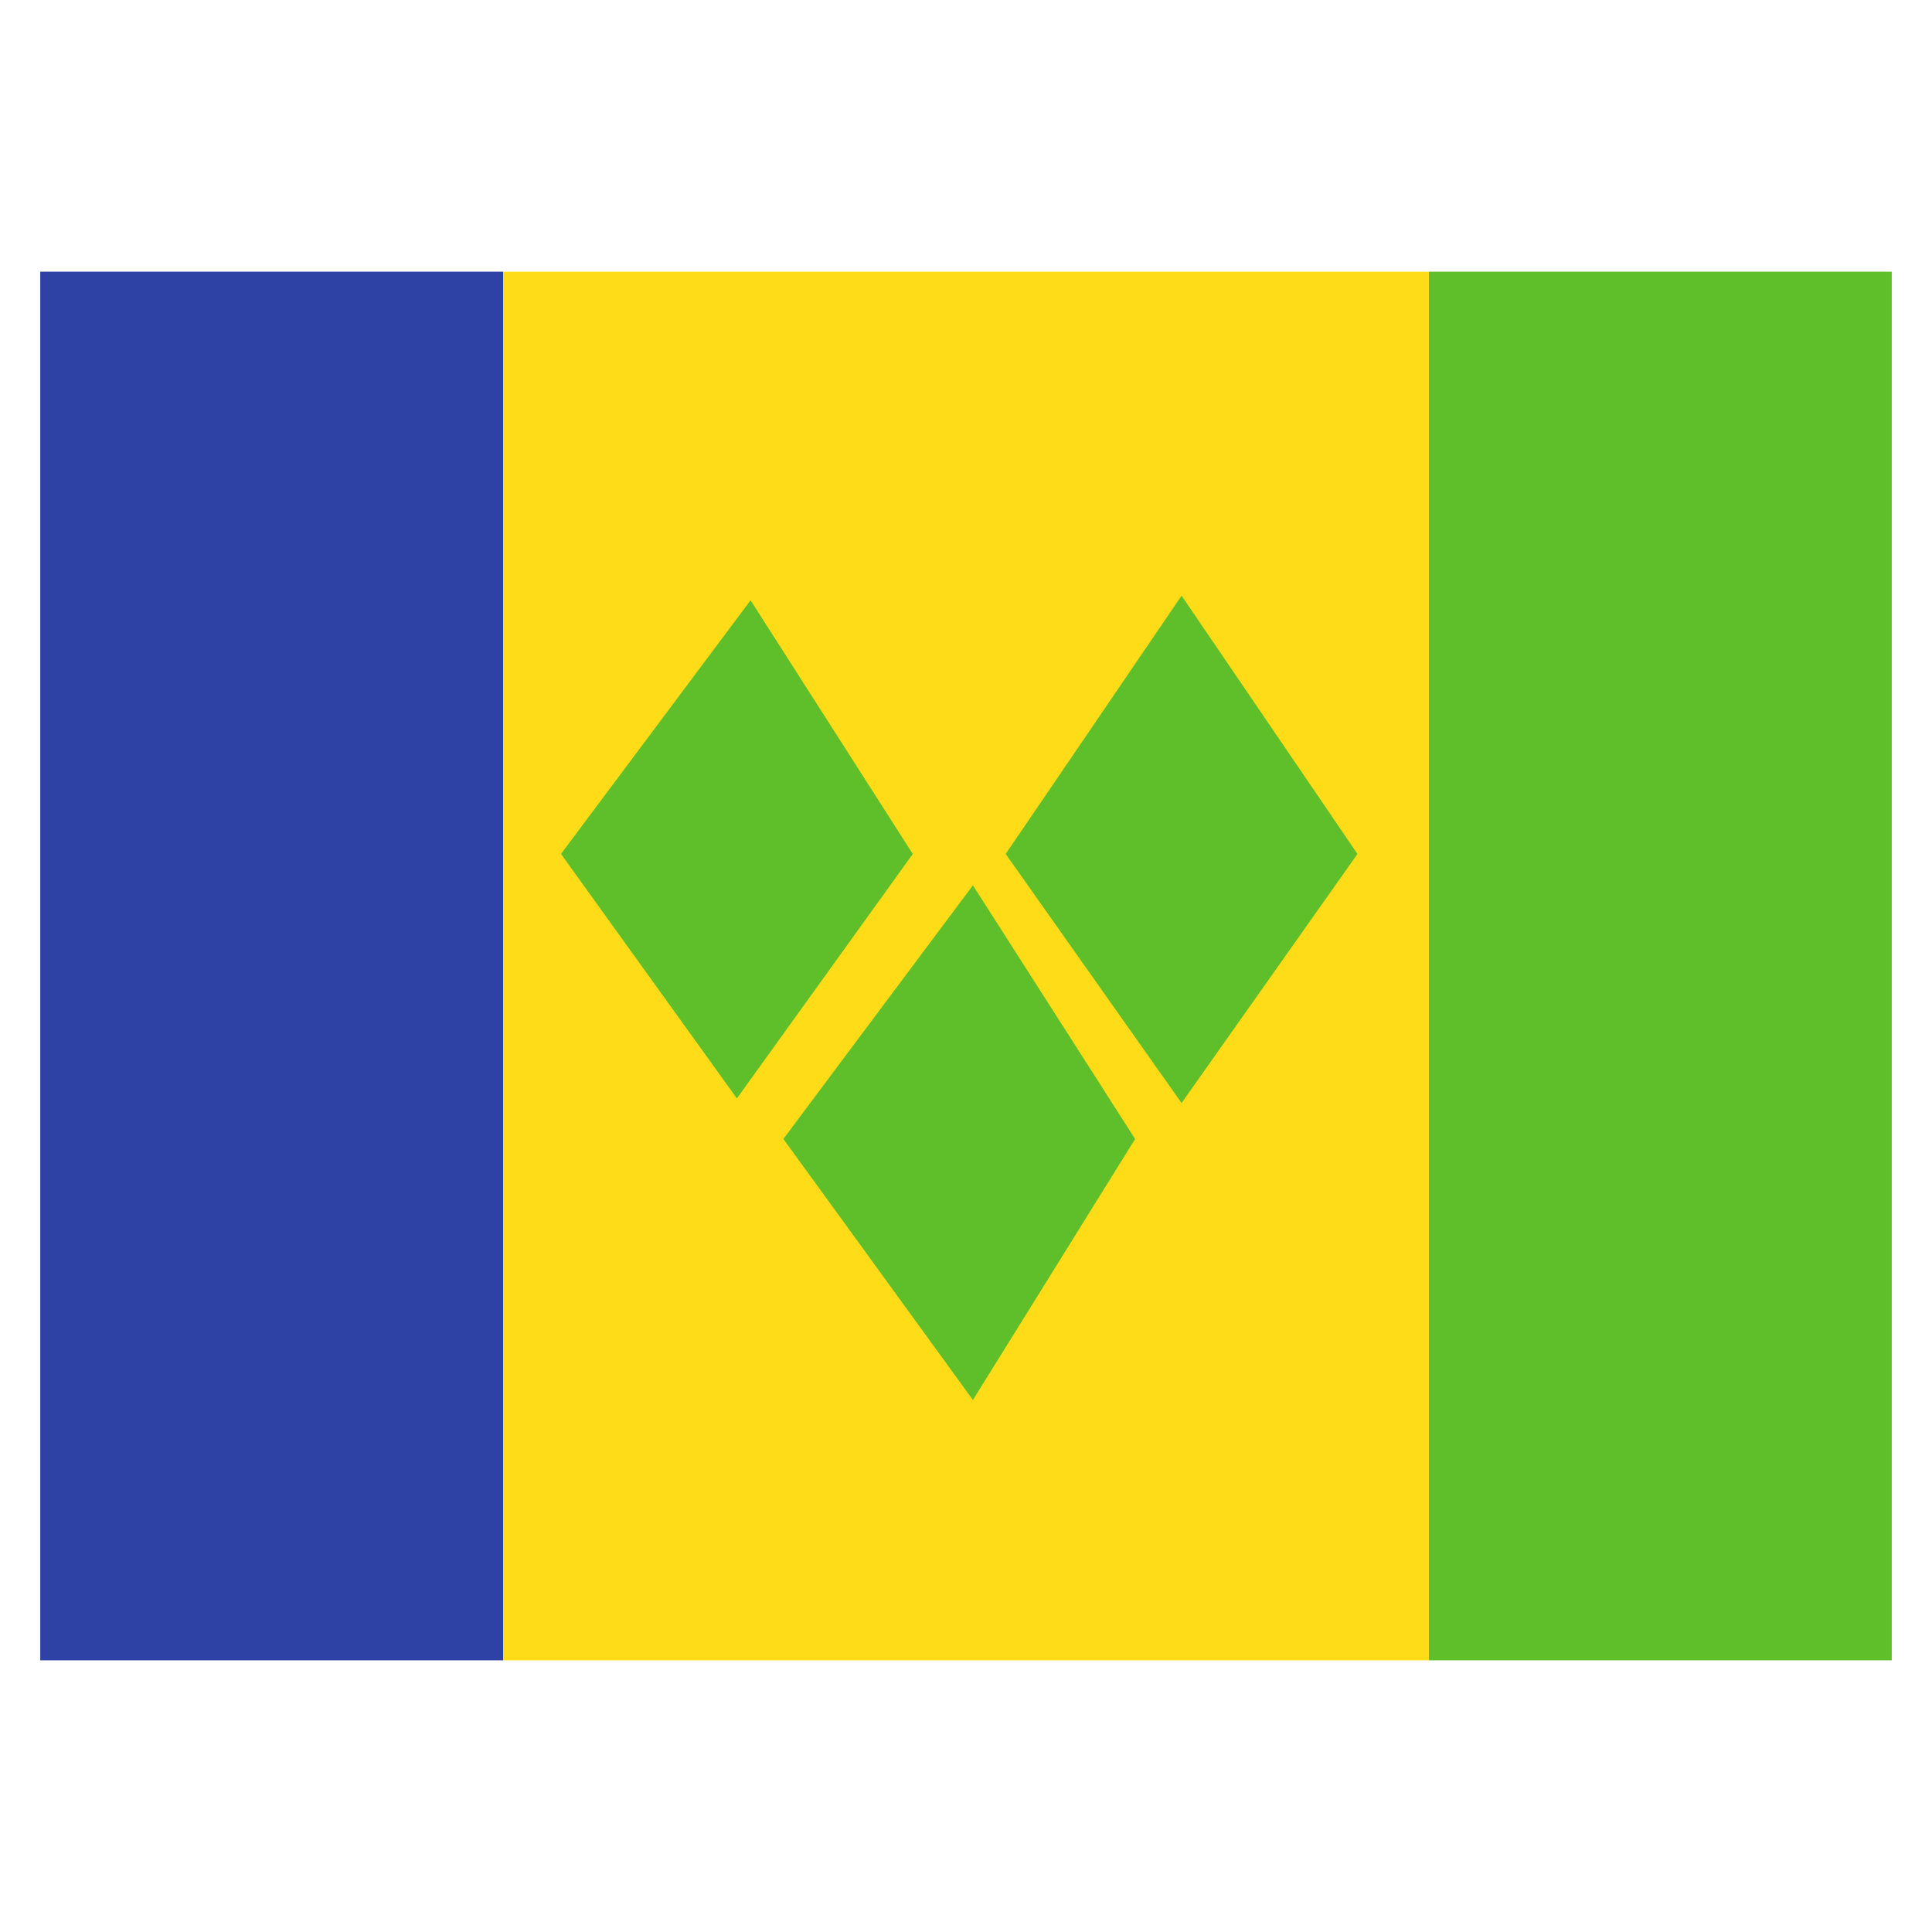
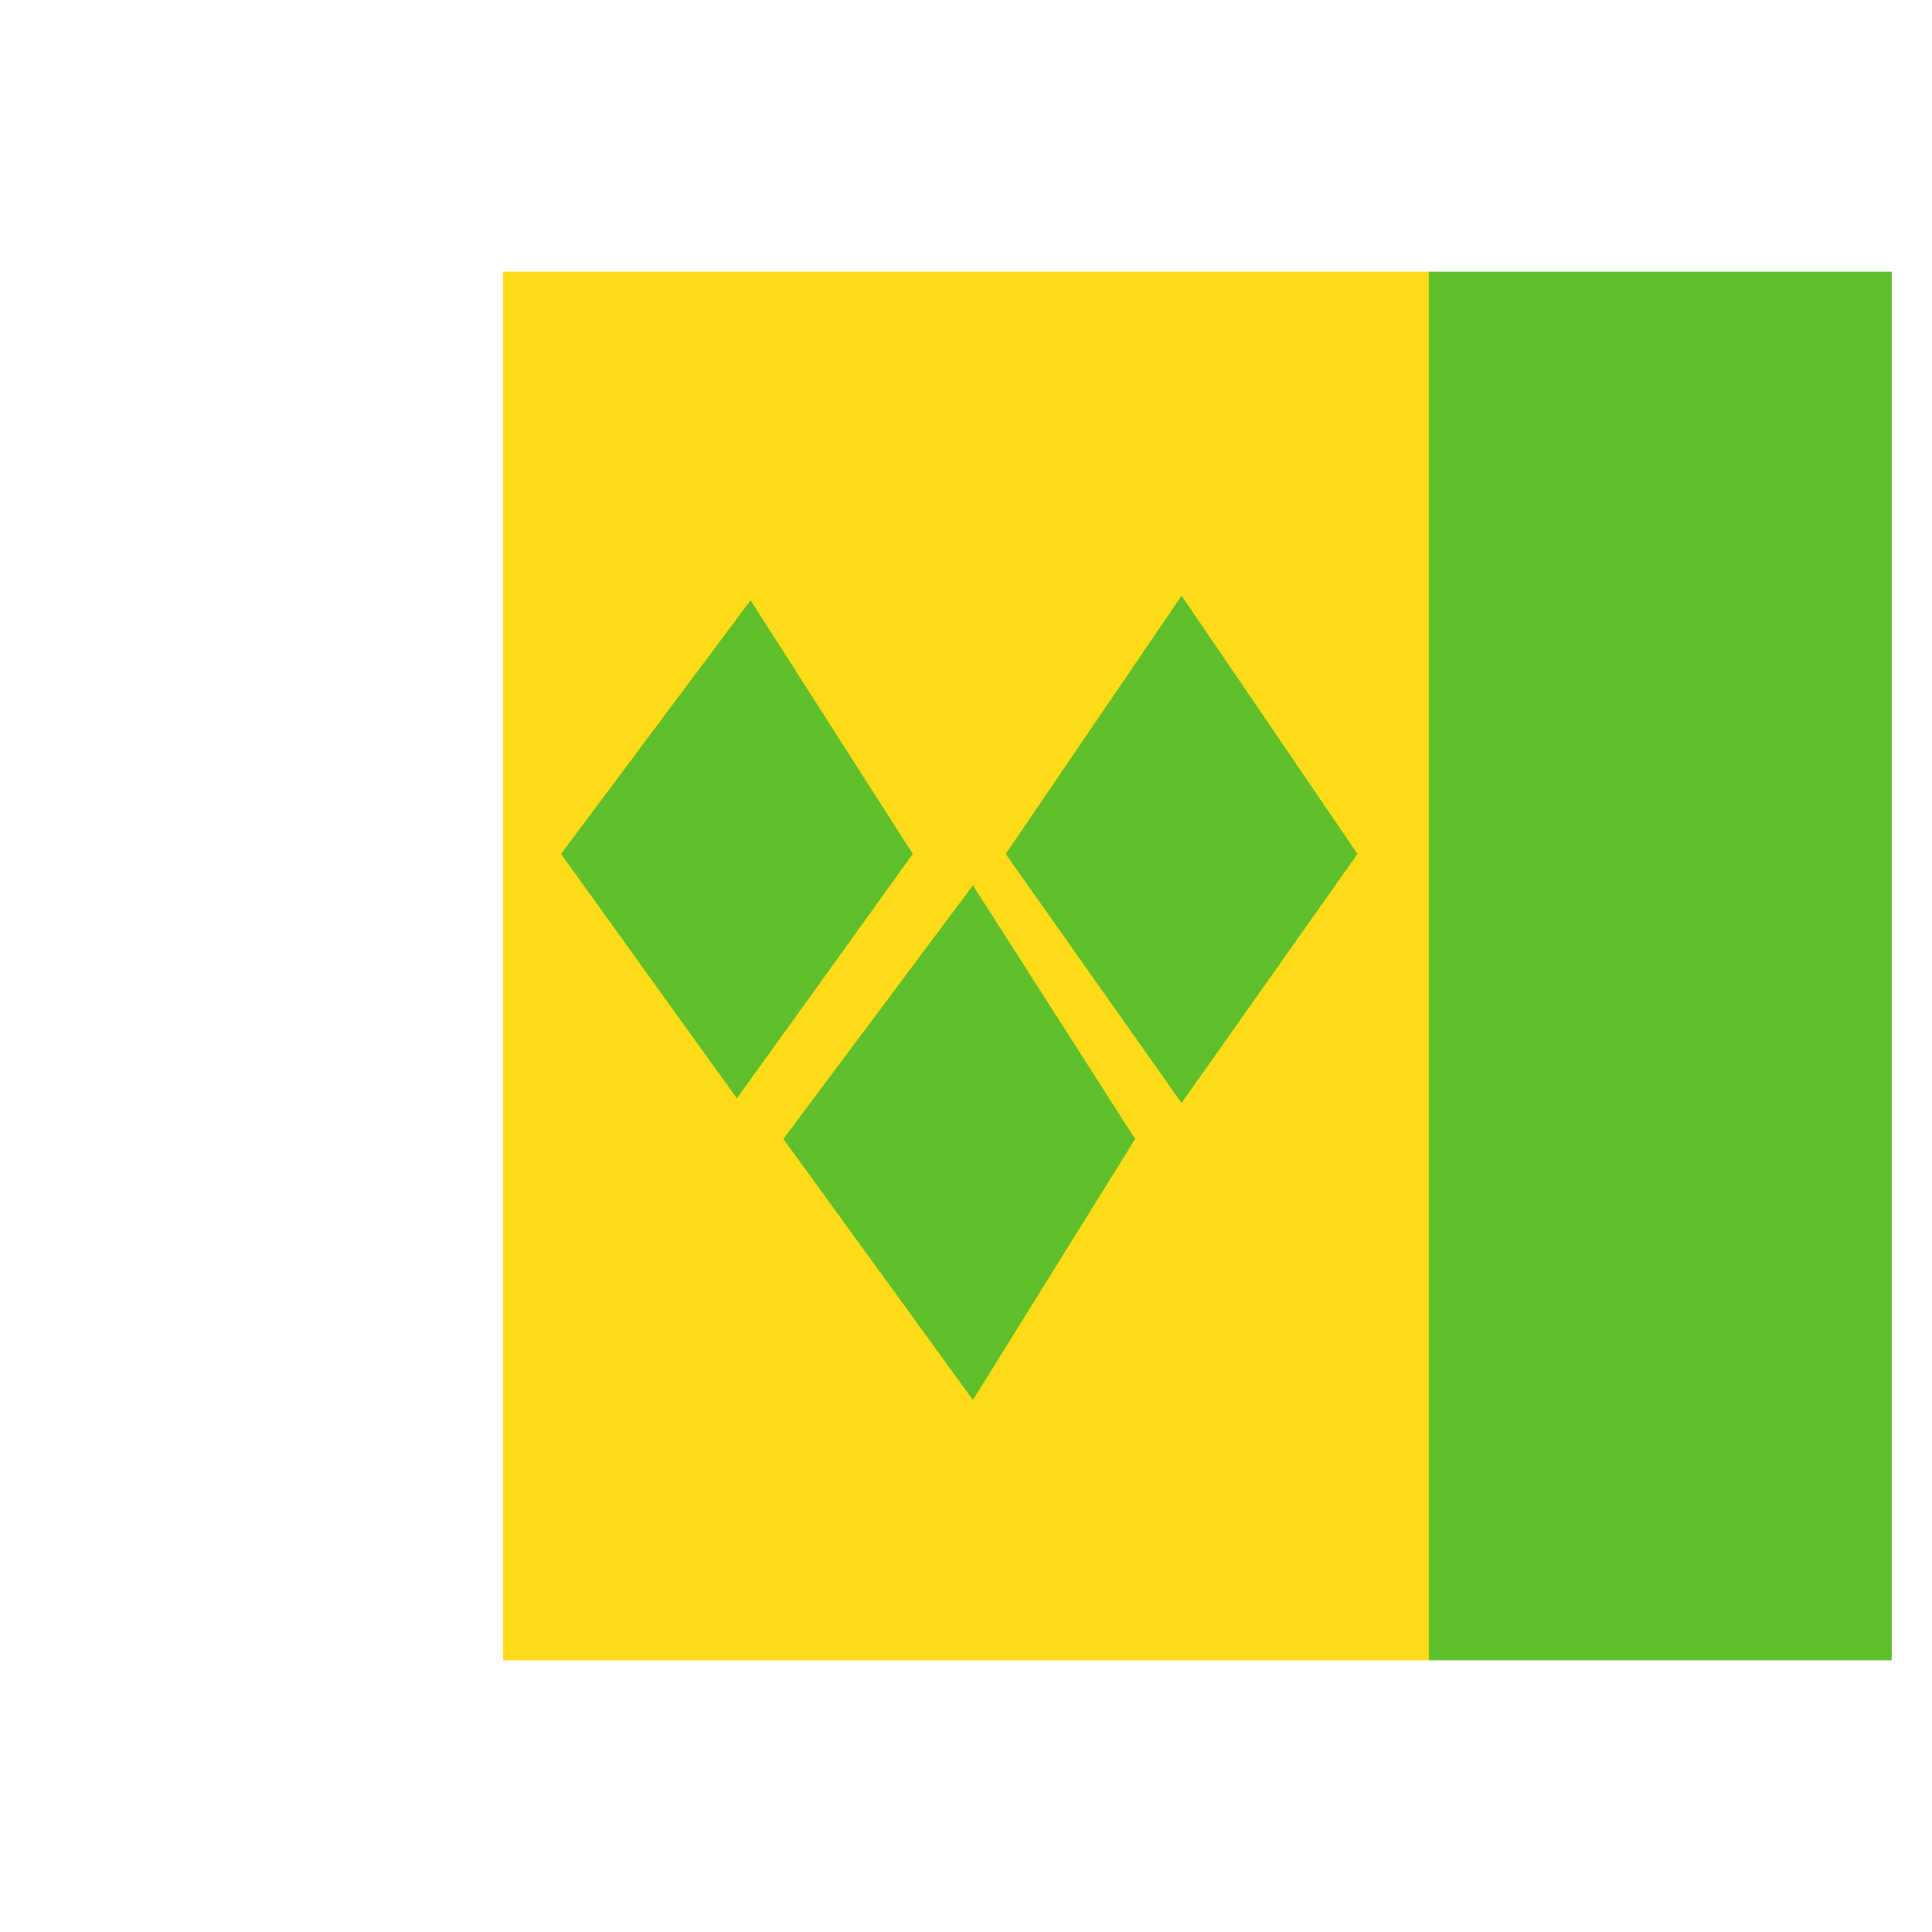
<svg xmlns="http://www.w3.org/2000/svg" fill="none" viewBox="-0.5 -0.5 24 24" id="Vc-Saint-Vincent-And-The-Grenadines--Streamline-Flagpack.svg" height="24" width="24">
  <desc>VC Saint Vincent And The Grenadines Streamline Icon: https://streamlinehq.com</desc>
  <path fill="#FFDC17" fill-rule="evenodd" d="M5.75 2.875h11.5v17.25H5.75V2.875Z" clip-rule="evenodd" stroke-width="1" />
  <path fill="#5FBF2B" fill-rule="evenodd" d="M17.25 2.875h5.75v17.25h-5.75V2.875Z" clip-rule="evenodd" stroke-width="1" />
-   <path fill="#2E42A5" fill-rule="evenodd" d="M0 2.875h5.75v17.25H0V2.875Z" clip-rule="evenodd" stroke-width="1" />
  <path fill="#5FBF2B" fill-rule="evenodd" d="m14.178 6.9 -2.185 3.208 2.185 3.094 2.185 -3.094 -2.185 -3.208Zm-5.354 0.057L6.469 10.108l2.185 3.037 2.185 -3.037 -2.015 -3.151Zm0.407 6.692 2.355 -3.151 2.015 3.151L11.586 16.891l-2.355 -3.243Z" clip-rule="evenodd" stroke-width="1" />
</svg>